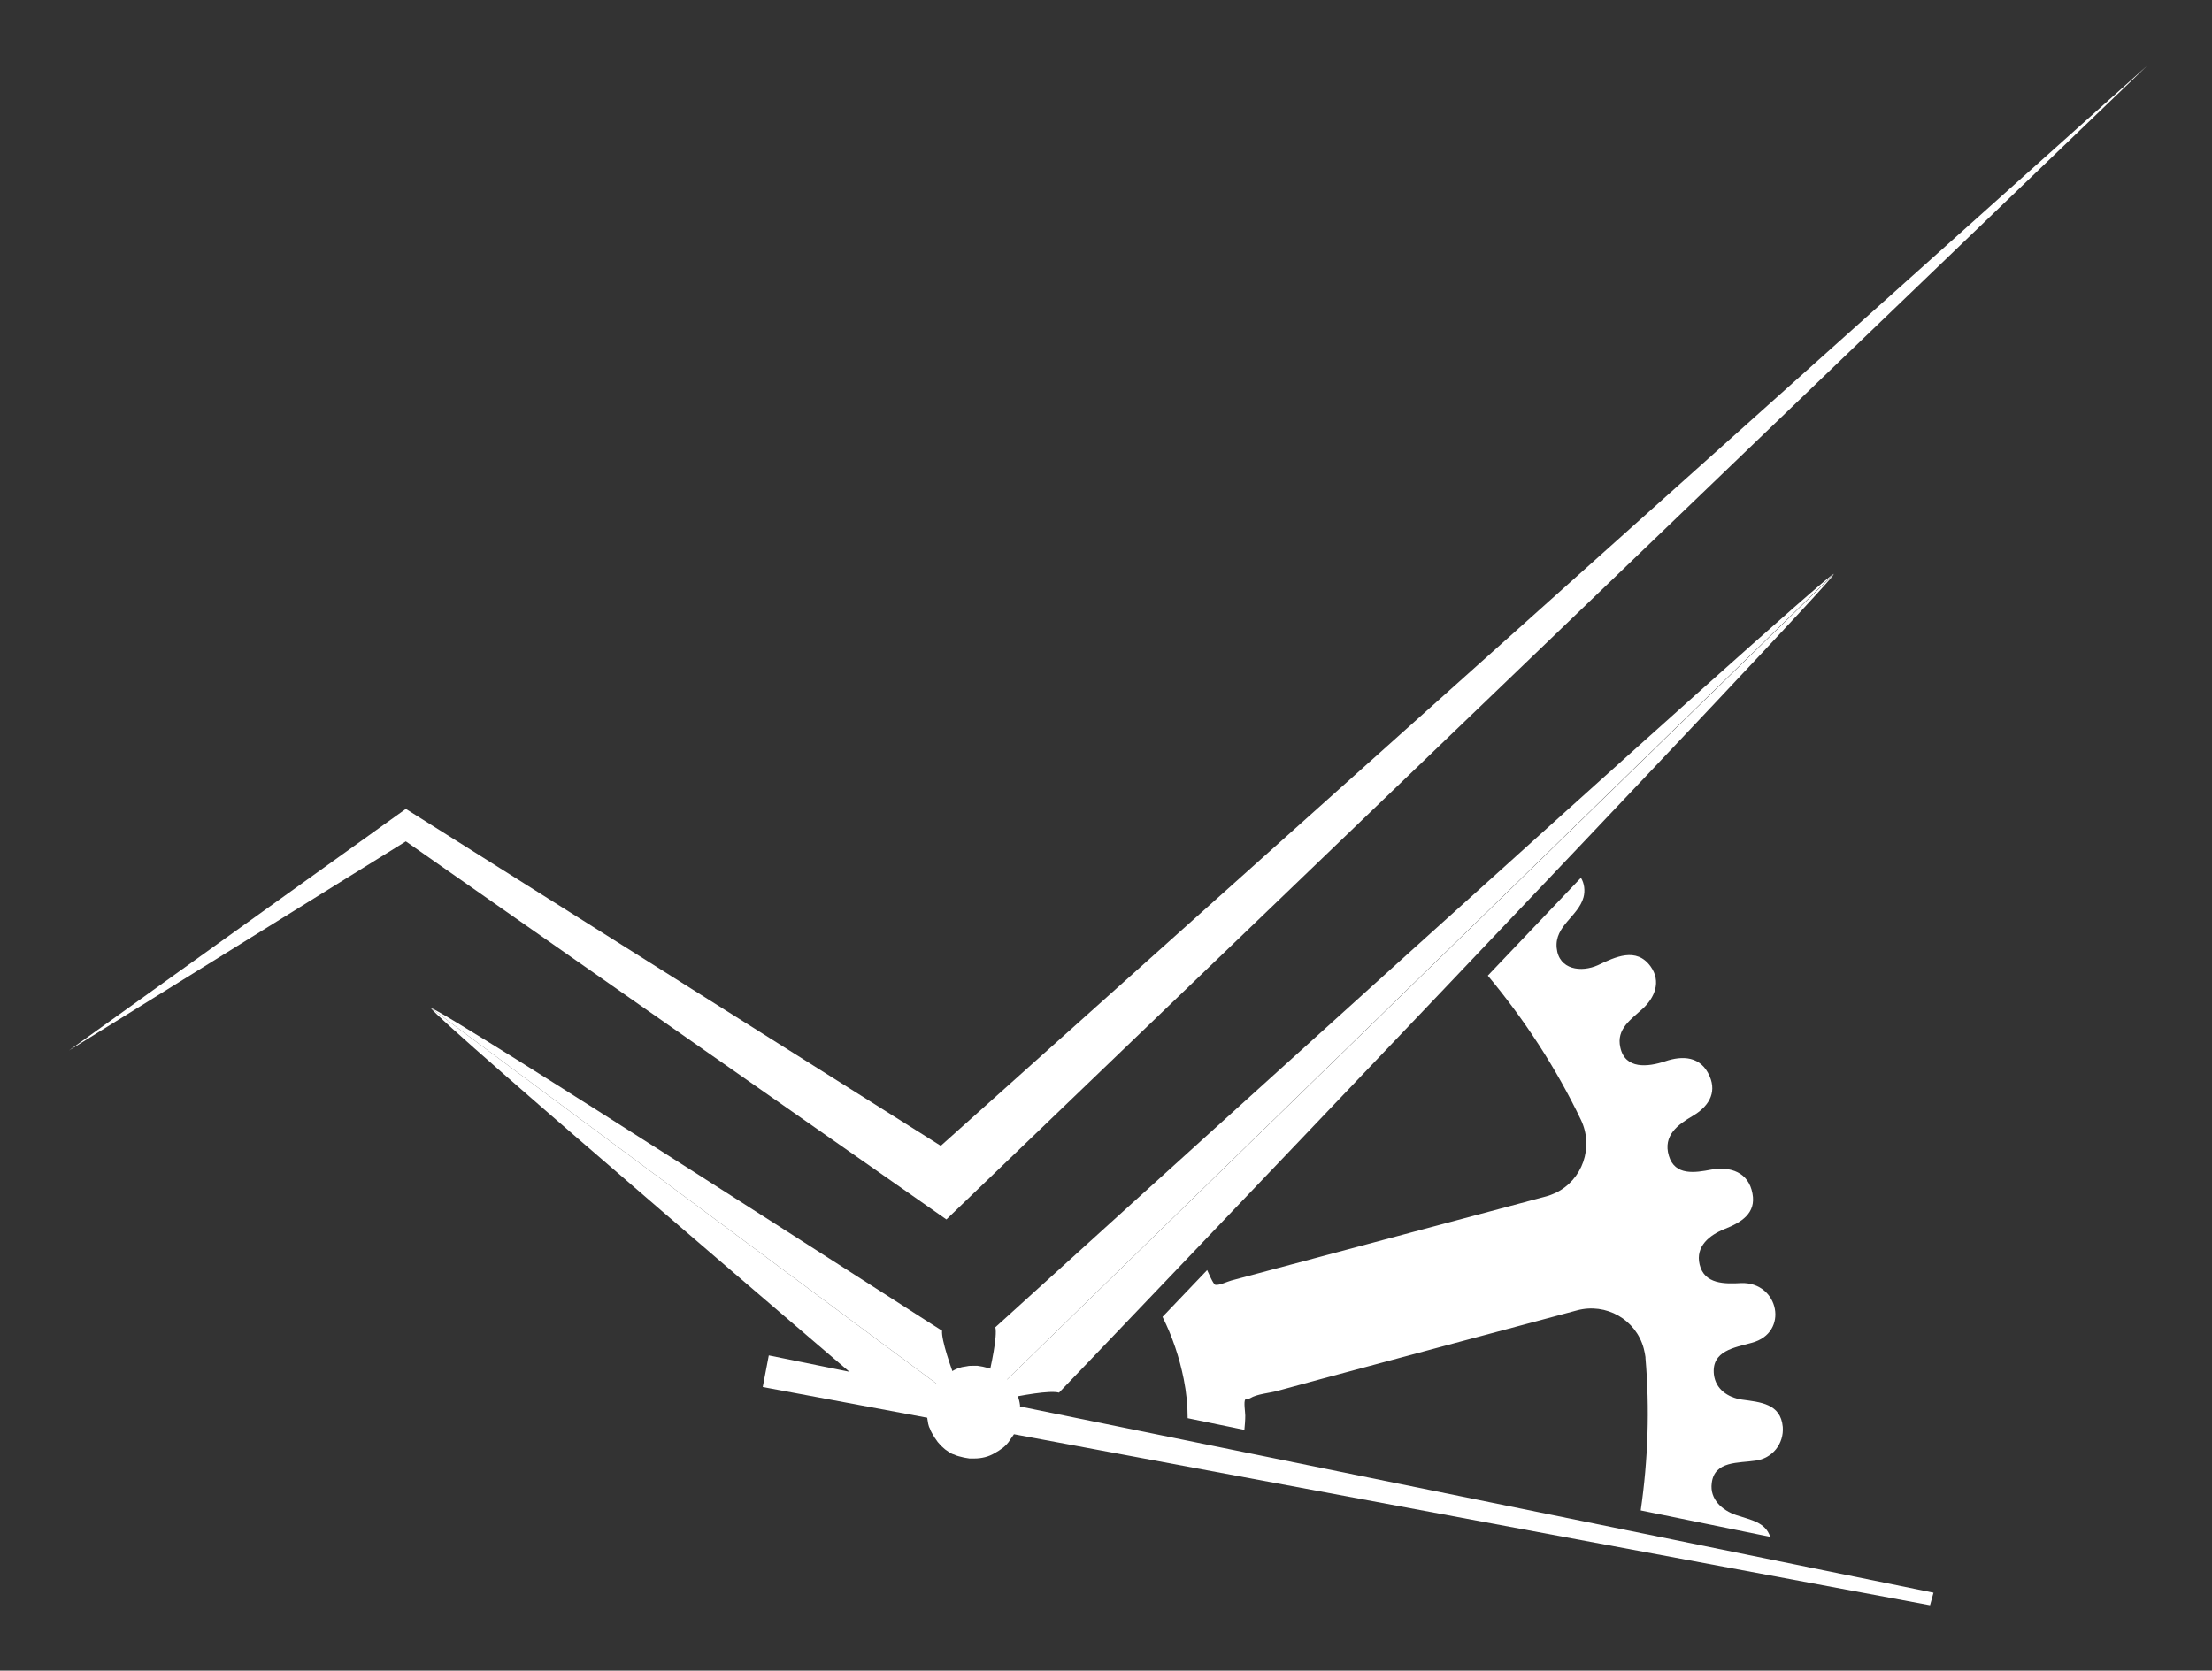
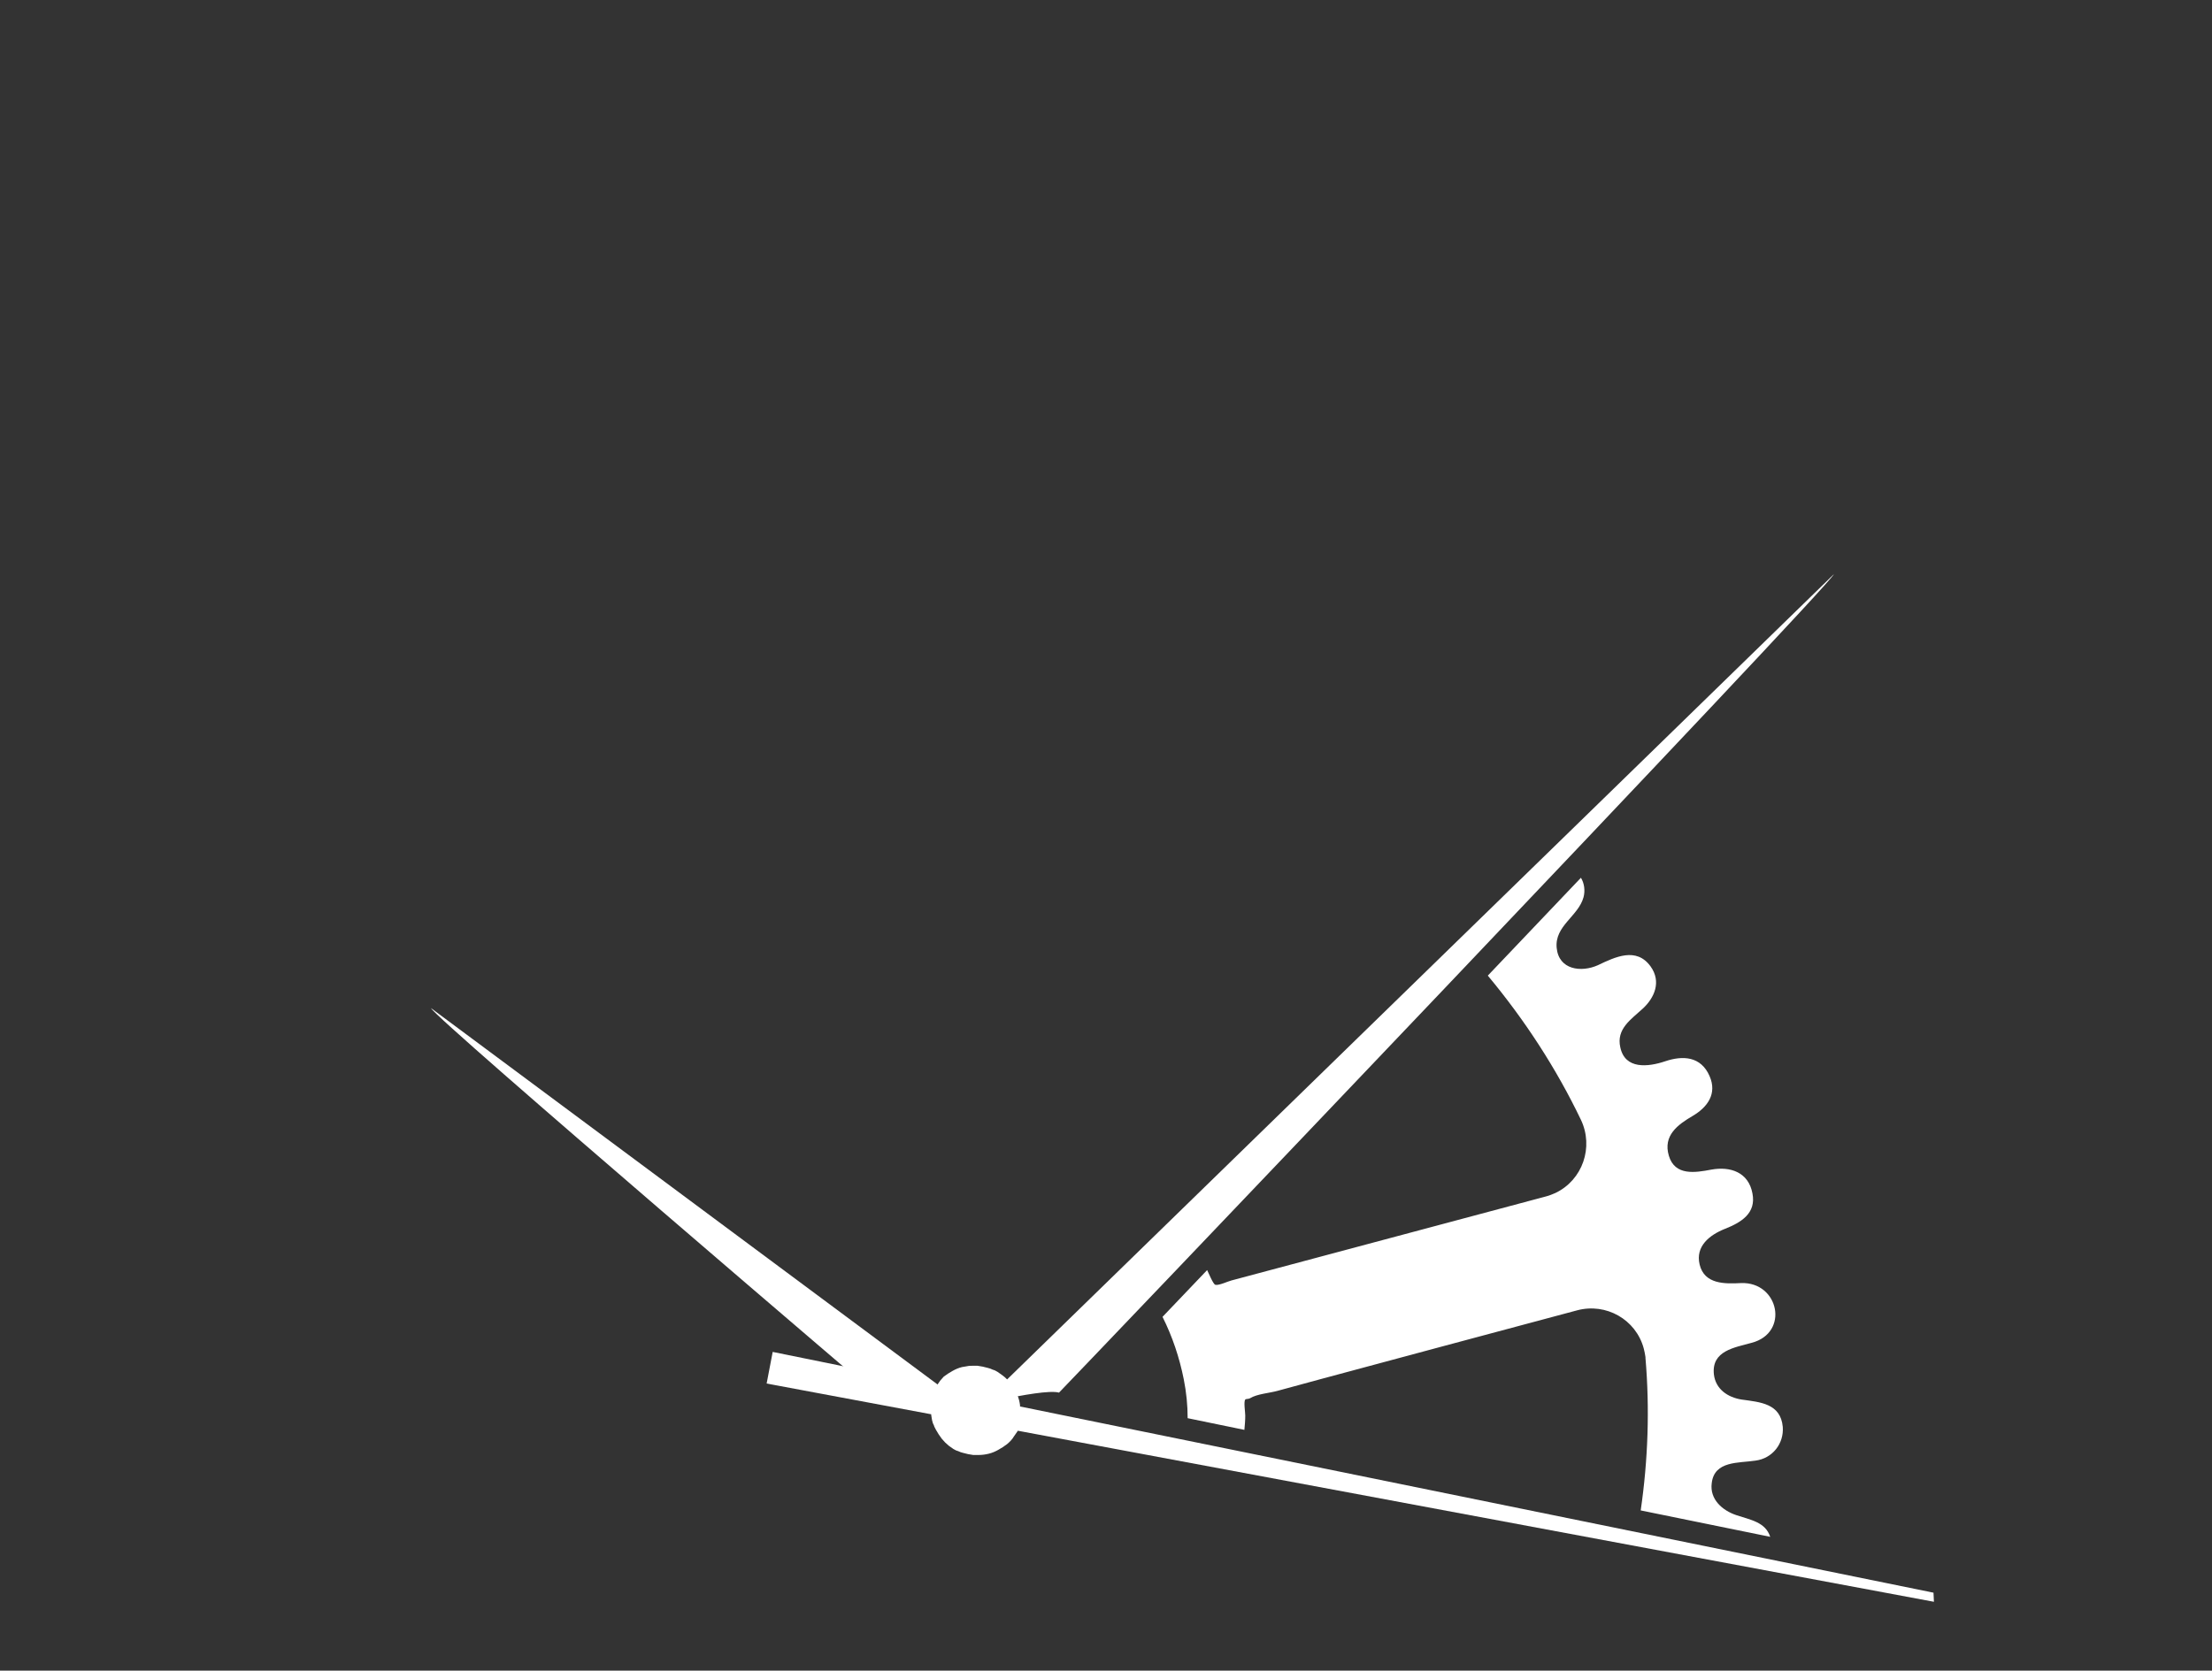
<svg xmlns="http://www.w3.org/2000/svg" version="1.1" id="Layer_1" x="0px" y="0px" viewBox="0 0 510.7 385.8" style="enable-background:new 0 0 510.7 385.8;" xml:space="preserve">
  <rect x="0" y="0" width="510.7" height="385.8" fill="#333333" stroke="none" />
  <style type="text/css">
	.st0{fill:none;}
	.st1{fill:#FFFFFF;}
</style>
  <g id="Layer_2_1_">
    <g id="Layer_3">
-       <rect x="-261.7" y="-262.2" class="st0" width="1034.2" height="910.3" />
      <path class="st1" d="M219.4,321.9L99.5,232.8c1.1,2.5,105.4,91.5,105.4,91.5c1.9-0.8,8.7-0.5,13.4-0.2    C218.6,323.3,218.9,322.6,219.4,321.9z" />
-       <path class="st1" d="M99.5,232.8l119.9,89.1c0.5-0.7,1.1-1.2,1.8-1.7c-1.7-4.4-3.9-10.8-3.7-12.9    C217.5,307.4,102.3,233.1,99.5,232.8z" />
-       <path class="st1" d="M229.8,321.2l193.6-188.7c-2.7,0.7-193.6,174-193.6,174c0.5,2-0.9,8.7-2,13.2    C228.5,320.1,229.2,320.6,229.8,321.2z" />
      <path class="st1" d="M423.4,132.6L229.8,321.2c0.6,0.6,1,1.3,1.4,2c4.6-1,11.3-2.2,13.3-1.6C244.5,321.7,422.6,135.2,423.4,132.6z    " />
-       <polygon class="st1" points="15.9,242.6 93.7,194.3 218.5,281.6 495.7,15.2 217.2,264.6 93.7,186.8   " />
-       <path class="st1" d="M446.4,367.8l-210.9-43c0-0.1,0-0.2,0-0.3c-0.1-0.8-0.3-1.6-0.6-2.3c-0.1-0.4-0.3-0.7-0.5-1.1    c-0.2-0.3-0.4-0.7-0.6-1c-0.7-1-1.5-1.9-2.5-2.6c-0.3-0.2-0.7-0.5-1-0.7c-0.3-0.2-0.7-0.4-1.1-0.5c-0.4-0.2-0.7-0.3-1.1-0.4    c-0.4-0.1-0.8-0.2-1.2-0.3l0,0c-0.4-0.1-0.8-0.1-1.2-0.2c-0.4,0-0.8,0-1.2,0c-0.4,0-0.8,0-1.2,0.1c-0.4,0.1-0.8,0.1-1.2,0.2    c-0.8,0.2-1.5,0.5-2.2,0.9c-0.3,0.2-0.7,0.4-1,0.6c-0.3,0.2-0.7,0.5-1,0.7c-0.3,0.3-0.6,0.5-0.9,0.8c-0.3,0.3-0.5,0.6-0.8,0.9    c-0.2,0.3-0.5,0.7-0.7,1c0,0,0,0.1-0.1,0.1l-37.9-7.7l-1.4,7.3l38,7.1c0,0,0,0.1,0,0.2c0.1,0.4,0.1,0.8,0.2,1.2    c0.1,0.4,0.2,0.8,0.4,1.1c0.1,0.4,0.3,0.7,0.5,1.1c0.2,0.3,0.4,0.7,0.6,1c0.2,0.3,0.5,0.7,0.7,1c0.3,0.3,0.5,0.6,0.8,0.9    c0.3,0.3,0.6,0.5,0.9,0.8c0.3,0.2,0.7,0.5,1,0.7c0.3,0.2,0.7,0.4,1.1,0.5c0.4,0.2,0.7,0.3,1.1,0.4c0.4,0.1,0.8,0.2,1.2,0.3l0,0    c0.4,0.1,0.8,0.1,1.2,0.2c0.4,0,0.8,0,1.2,0c0.8,0,1.6-0.1,2.4-0.3c0.8-0.2,1.5-0.5,2.2-0.9c0.3-0.2,0.7-0.4,1-0.6    c0.3-0.2,0.7-0.5,1-0.7c0.6-0.5,1.2-1.1,1.6-1.8c0.2-0.3,0.5-0.7,0.7-1c0.1-0.1,0.1-0.2,0.2-0.3l211.5,39.5L446.4,367.8z" />
+       <path class="st1" d="M446.4,367.8l-210.9-43c0-0.1,0-0.2,0-0.3c-0.1-0.8-0.3-1.6-0.6-2.3c-0.1-0.4-0.3-0.7-0.5-1.1    c-0.2-0.3-0.4-0.7-0.6-1c-0.7-1-1.5-1.9-2.5-2.6c-0.3-0.2-0.7-0.5-1-0.7c-0.3-0.2-0.7-0.4-1.1-0.5c-0.4-0.2-0.7-0.3-1.1-0.4    c-0.4-0.1-0.8-0.2-1.2-0.3l0,0c-0.4-0.1-0.8-0.1-1.2-0.2c-0.4,0-0.8,0-1.2,0c-0.4,0-0.8,0-1.2,0.1c-0.4,0.1-0.8,0.1-1.2,0.2    c-0.8,0.2-1.5,0.5-2.2,0.9c-0.3,0.2-0.7,0.4-1,0.6c-0.3,0.2-0.7,0.5-1,0.7c-0.3,0.3-0.5,0.6-0.8,0.9    c-0.2,0.3-0.5,0.7-0.7,1c0,0,0,0.1-0.1,0.1l-37.9-7.7l-1.4,7.3l38,7.1c0,0,0,0.1,0,0.2c0.1,0.4,0.1,0.8,0.2,1.2    c0.1,0.4,0.2,0.8,0.4,1.1c0.1,0.4,0.3,0.7,0.5,1.1c0.2,0.3,0.4,0.7,0.6,1c0.2,0.3,0.5,0.7,0.7,1c0.3,0.3,0.5,0.6,0.8,0.9    c0.3,0.3,0.6,0.5,0.9,0.8c0.3,0.2,0.7,0.5,1,0.7c0.3,0.2,0.7,0.4,1.1,0.5c0.4,0.2,0.7,0.3,1.1,0.4c0.4,0.1,0.8,0.2,1.2,0.3l0,0    c0.4,0.1,0.8,0.1,1.2,0.2c0.4,0,0.8,0,1.2,0c0.8,0,1.6-0.1,2.4-0.3c0.8-0.2,1.5-0.5,2.2-0.9c0.3-0.2,0.7-0.4,1-0.6    c0.3-0.2,0.7-0.5,1-0.7c0.6-0.5,1.2-1.1,1.6-1.8c0.2-0.3,0.5-0.7,0.7-1c0.1-0.1,0.1-0.2,0.2-0.3l211.5,39.5L446.4,367.8z" />
      <path class="st1" d="M405.3,337.3c3.9-0.5,6.6-3.9,6.3-7.8c-0.5-5.4-5.2-5.7-9.5-6.3c-3.2-0.5-6-2.4-6.4-5.8    c-0.6-5.5,4.8-6.2,8.7-7.3c8.8-2.3,6.3-14.1-2.4-13.8c-3.8,0.2-8.5,0.3-9.6-4.3c-1-4.2,2.3-6.8,5.8-8.2c3.8-1.5,7.3-3.6,6.4-8.2    c-0.9-4.9-5.1-6.3-9.5-5.5c-3.7,0.7-8.4,1.5-9.8-3.2s2.1-7.2,5.5-9.2c3.4-2,5.7-5.1,3.9-9.2c-2-4.6-6.2-4.8-10.3-3.4    c-3.9,1.3-9.2,1.9-10.3-3.2c-1-4.3,2.5-6.5,5.2-9s4.3-6.2,1.8-9.7c-3.3-4.6-8.2-2.2-12.2-0.3c-3.8,1.7-9,1.1-9.5-4s5-7.3,6.2-11.7    c0.4-1.5,0.2-3.2-0.6-4.5l-21.5,22.6c8.5,10.2,15.8,21.4,21.5,33.3c3,6.3,0.4,13.9-5.9,16.9c-0.7,0.3-1.4,0.6-2.2,0.8l-72.6,19.4    c-0.8,0.2-2.9,1.2-3.7,1c-0.5-0.1-1.6-2.8-1.9-3.4l0,0l-10.3,10.8c2.3,4.6,3.9,9.4,4.9,14.4c0.6,3,0.9,6,0.9,9l13.1,2.7    c0.1-1.1,0.2-2.2,0.2-3.3c0-0.8-0.4-3.2,0-3.7c0.2-0.2,0.8-0.1,1.1-0.3c1.6-1,4.5-1.2,6.3-1.7l10.3-2.8l27.9-7.5l31-8.3    c6.7-1.8,13.6,2.1,15.4,8.8c0.2,0.7,0.3,1.4,0.4,2c0,0,0,0.1,0,0.2c1,11.7,0.6,23.5-1.1,35.2l29.9,6.1c-1.1-3.4-4.5-3.9-7.8-5    s-6.2-3.7-5.7-7.4C395.8,337.3,401.4,337.9,405.3,337.3z" />
    </g>
  </g>
</svg>